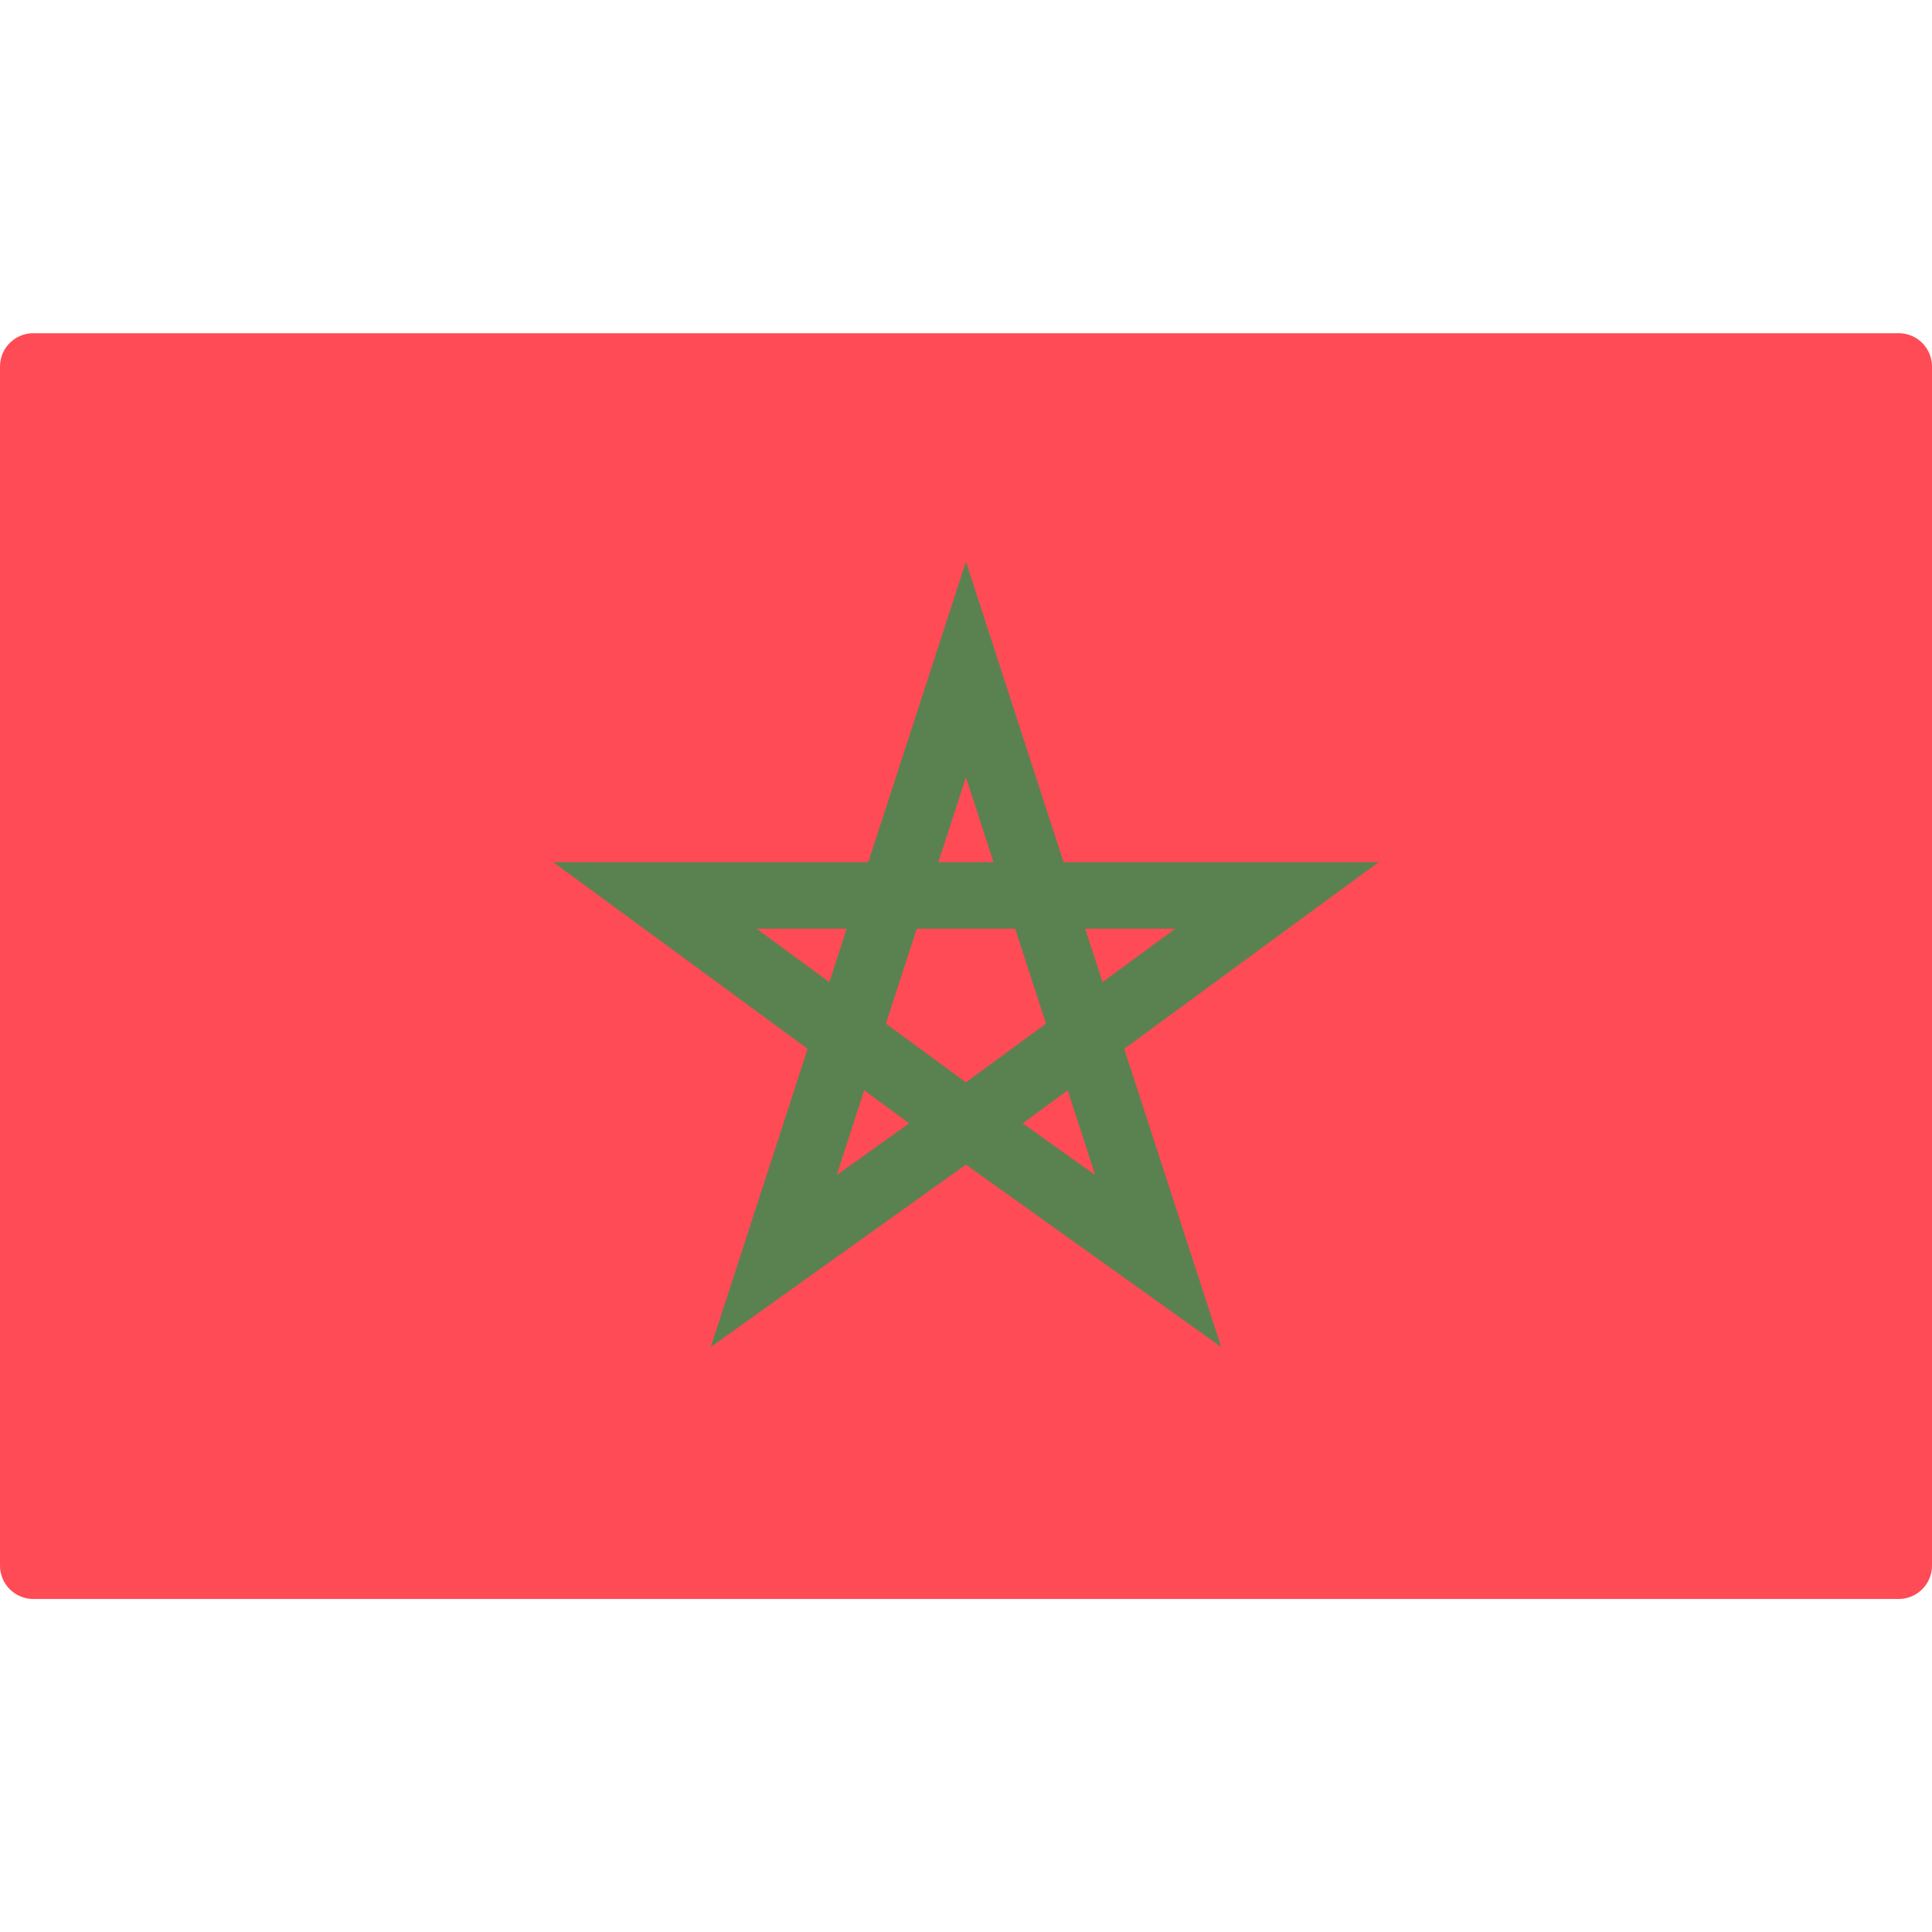
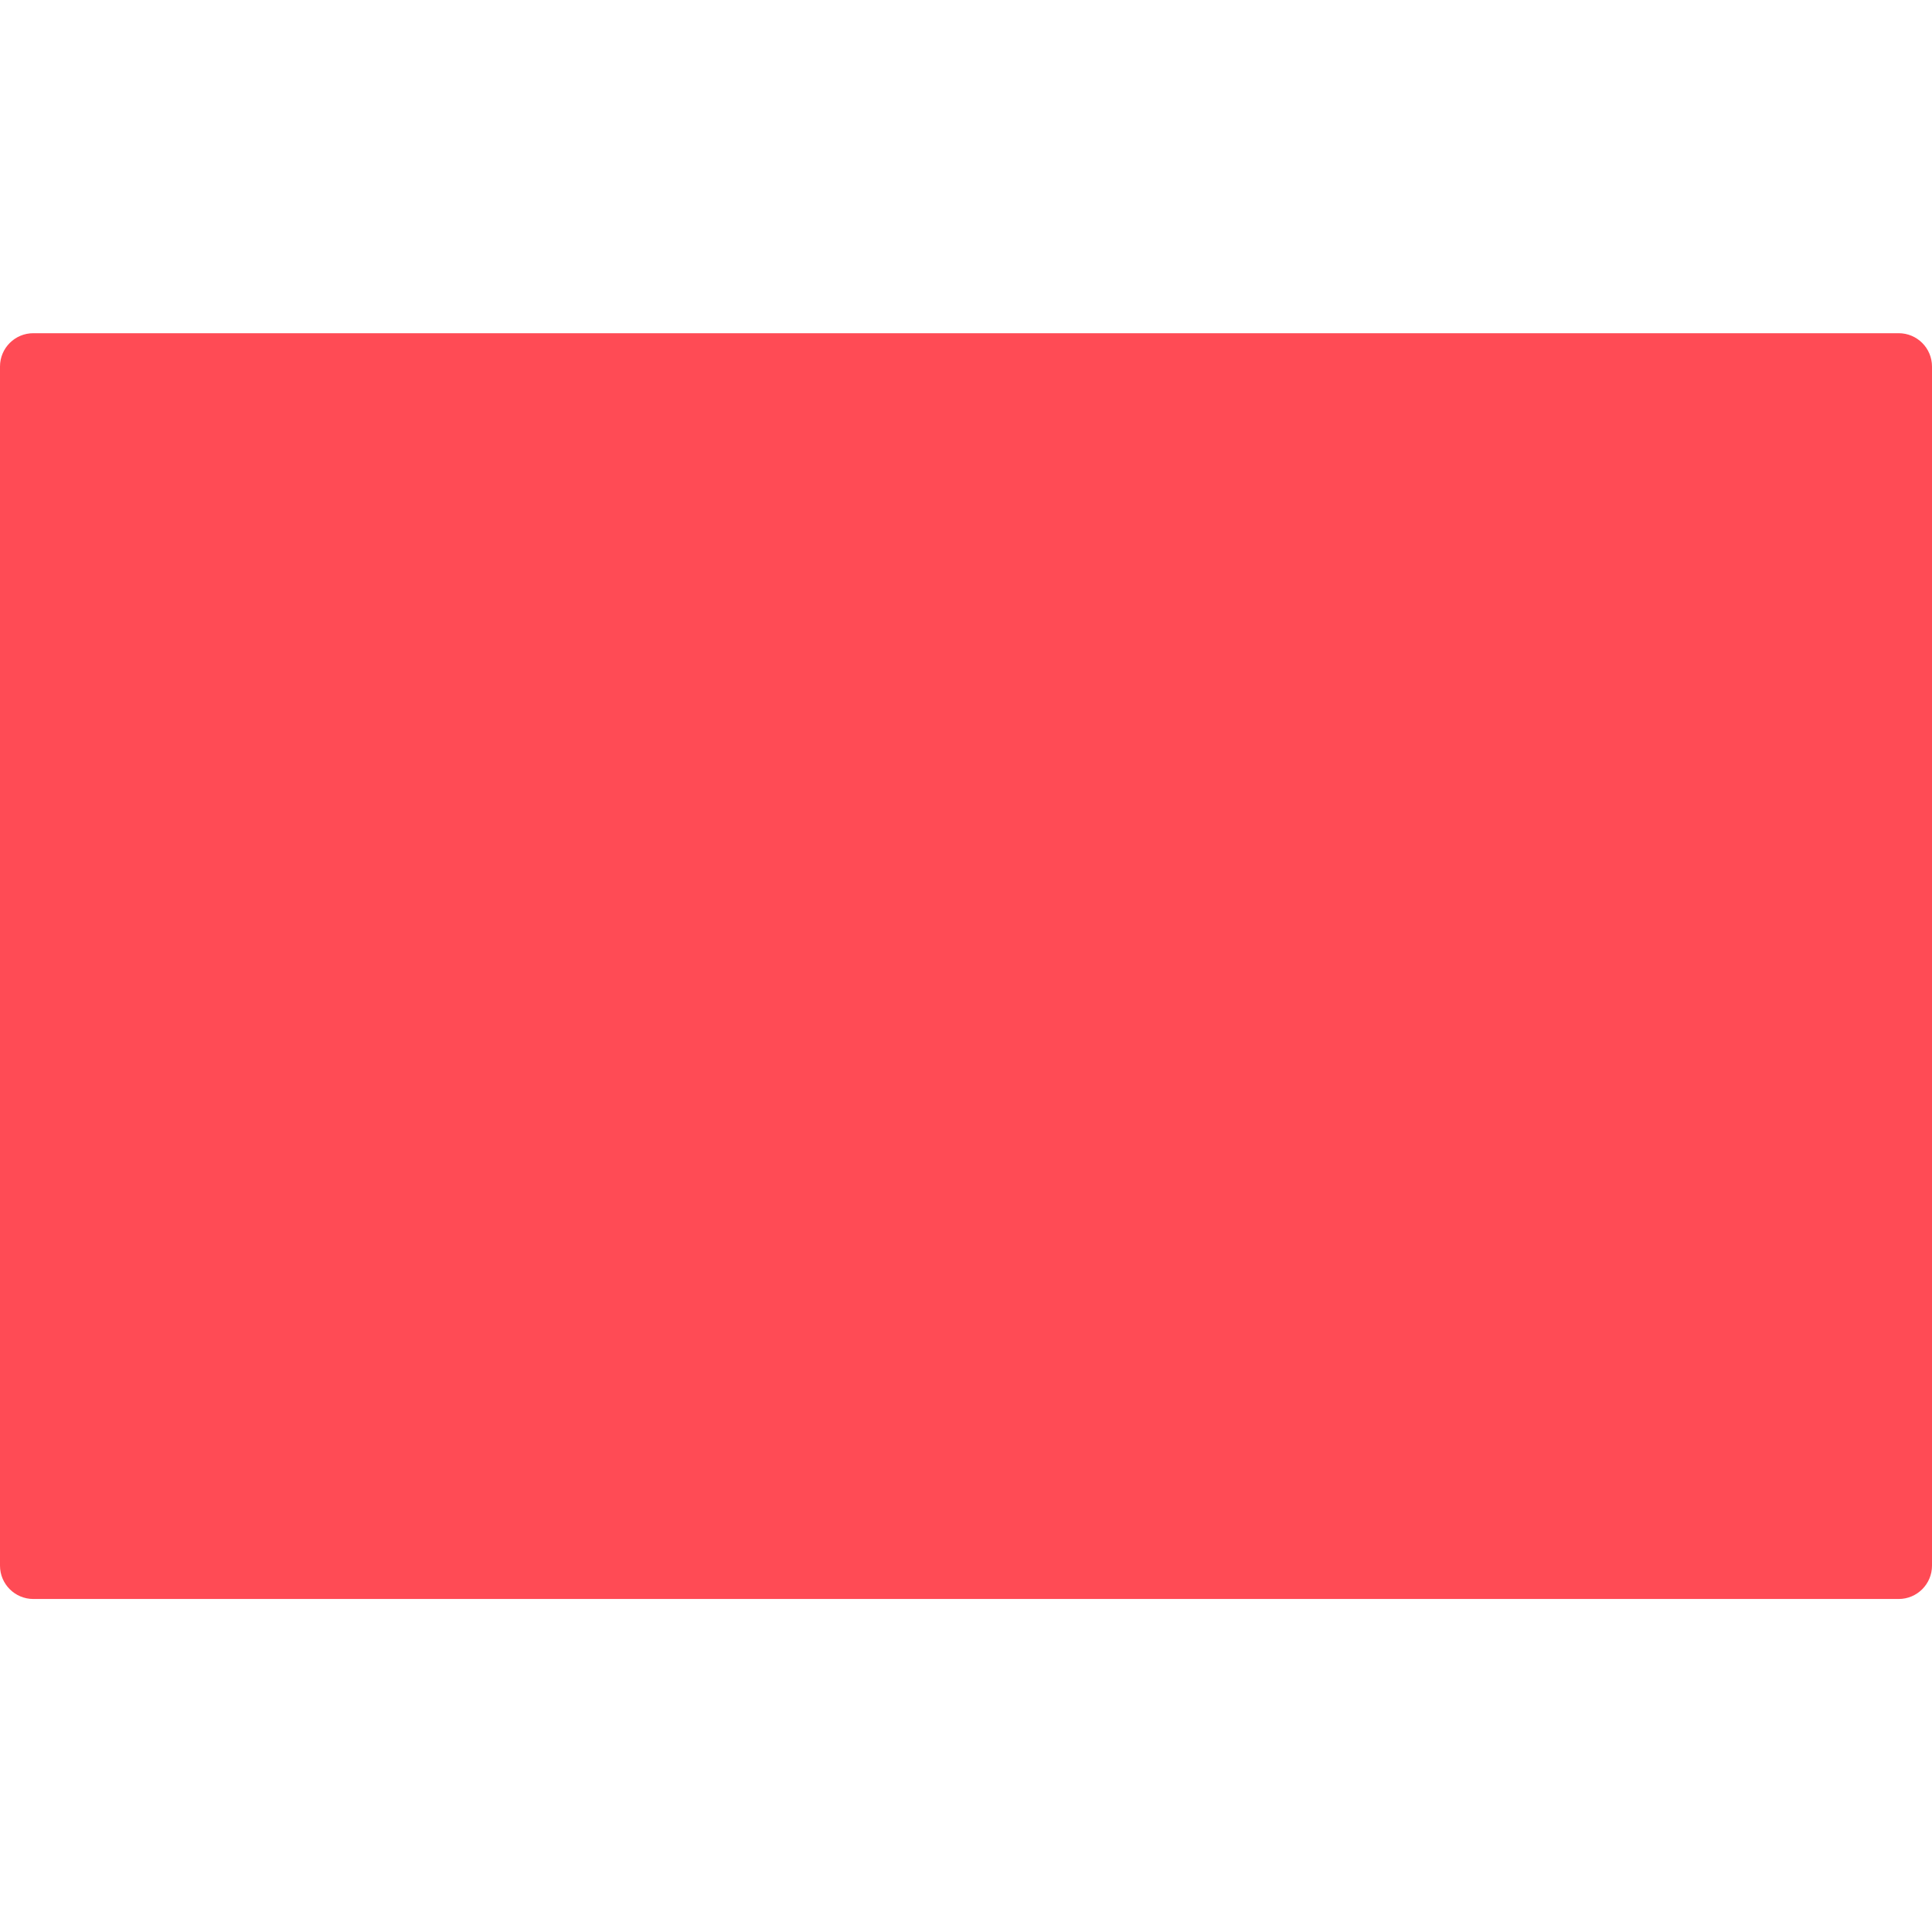
<svg xmlns="http://www.w3.org/2000/svg" width="30" height="30" viewBox="0 0 30 30" fill="none">
  <path d="M29.483 24.829H0.517C0.232 24.829 0 24.597 0 24.312V5.691C0 5.405 0.232 5.174 0.517 5.174H29.483C29.768 5.174 30 5.405 30 5.691V24.312C30 24.597 29.768 24.829 29.483 24.829Z" fill="#FF4B55" />
-   <path d="M17.457 16.286L21.408 13.387H16.515L14.999 8.721L13.483 13.387H8.59L12.541 16.286L11.037 20.916L14.995 18.087L14.999 18.09L15.003 18.087L18.962 20.916L17.457 16.286ZM18.25 14.421L17.12 15.25L16.851 14.421H18.25ZM13.756 15.895L14.235 14.421H15.764L16.242 15.895L14.999 16.807L13.756 15.895ZM14.999 12.069L15.427 13.387H14.571L14.999 12.069ZM11.748 14.421H13.147L12.878 15.25L11.748 14.421ZM12.992 18.247L13.419 16.93L14.117 17.443L12.992 18.247ZM16.579 16.93L17.007 18.247L15.881 17.443L16.579 16.93Z" fill="#5A8250" />
</svg>